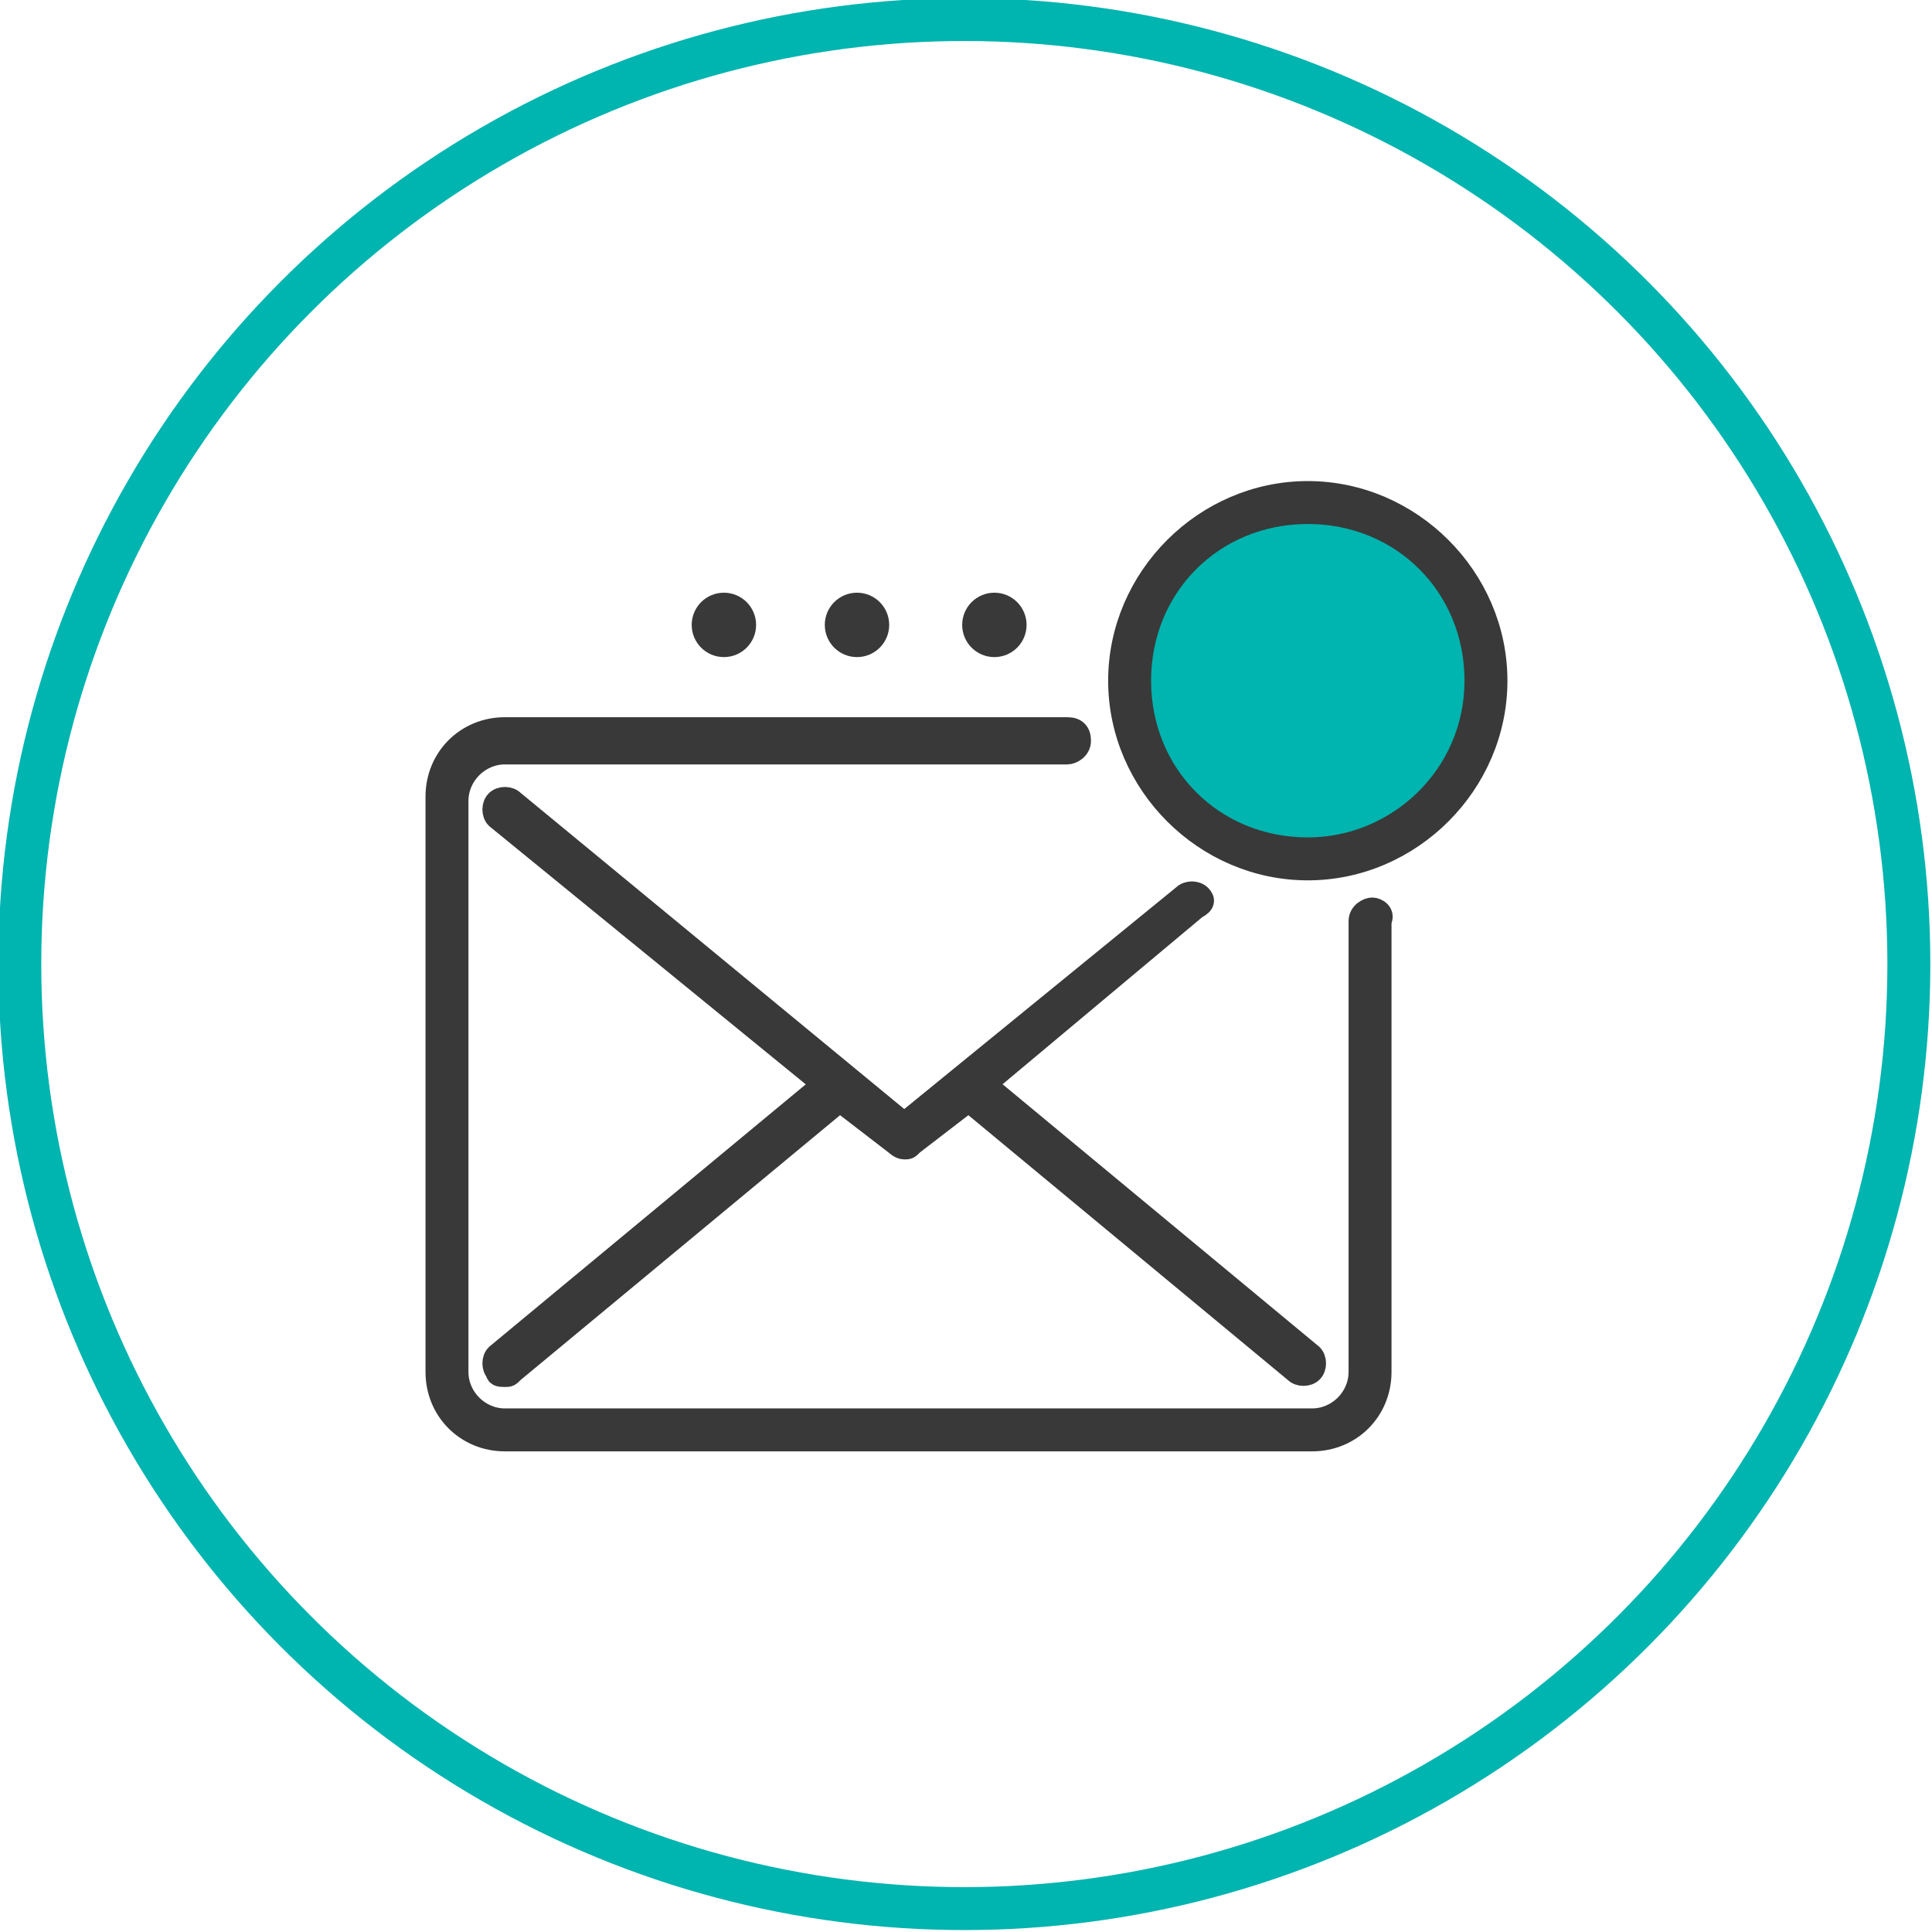
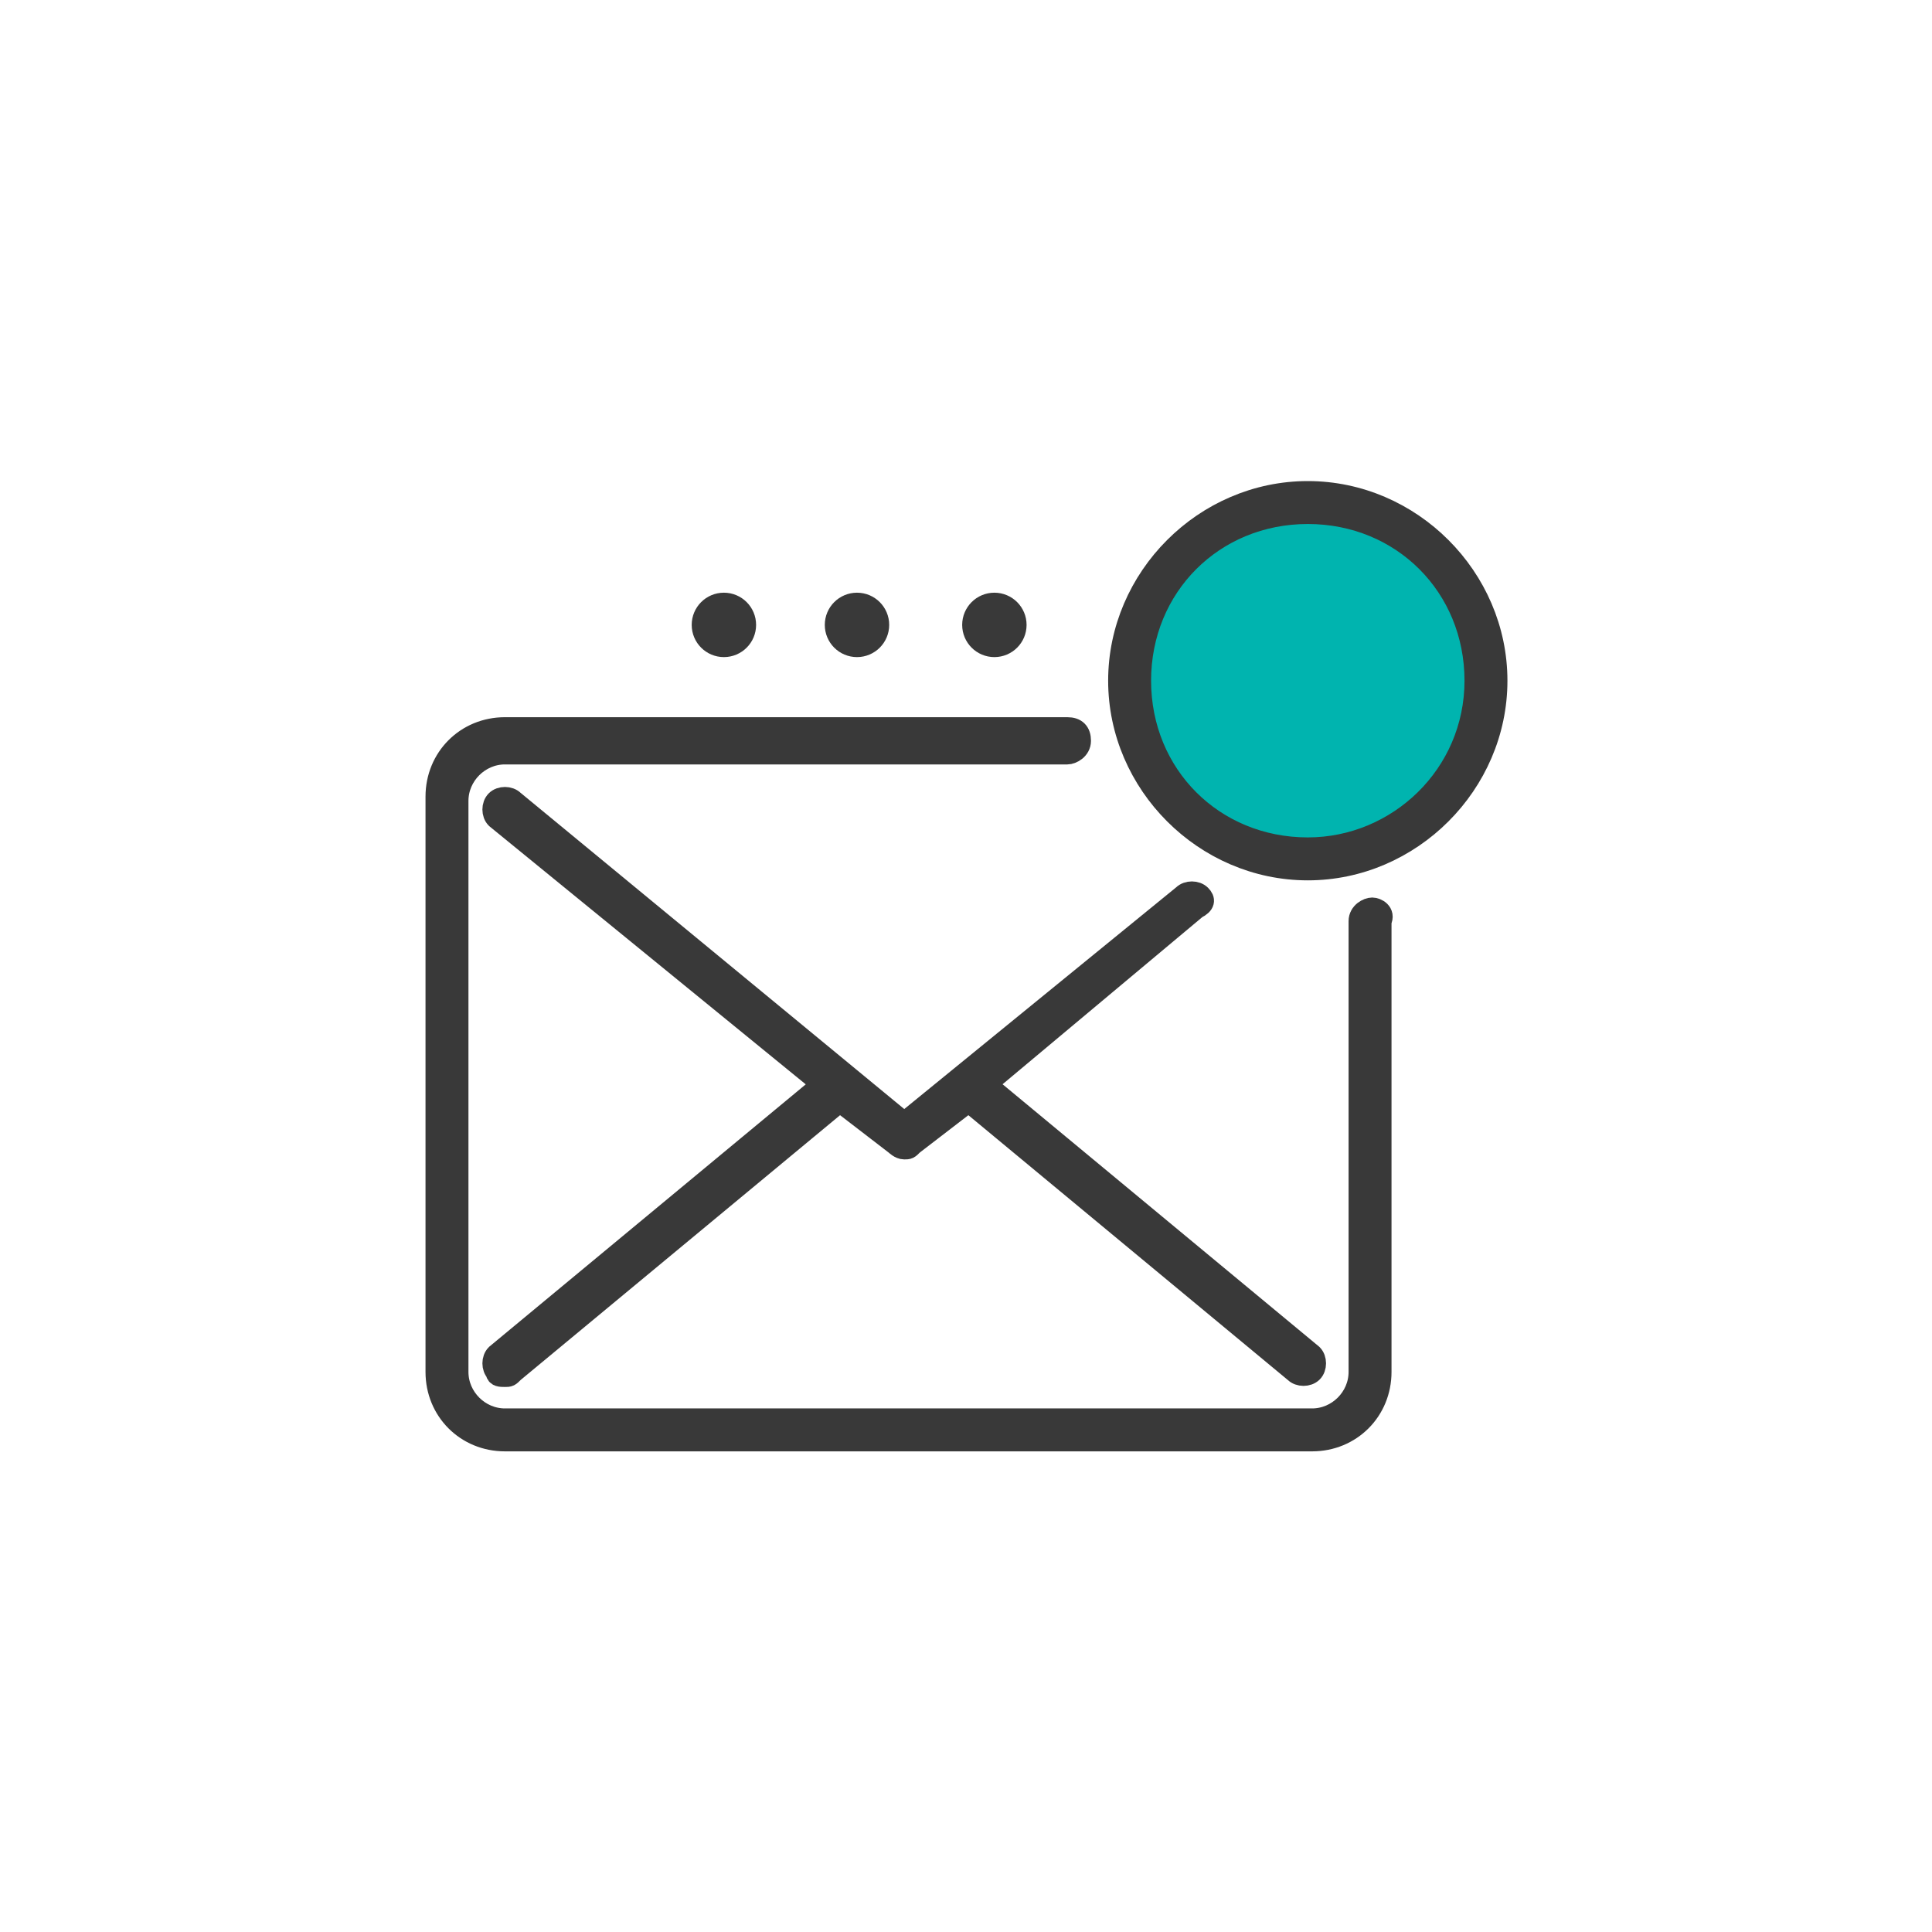
<svg xmlns="http://www.w3.org/2000/svg" version="1.1" id="Layer_1" x="0px" y="0px" viewBox="0 0 45 45" style="enable-background:new 0 0 45 45;" xml:space="preserve">
  <style type="text/css">
	.st0{fill:none;stroke:#00B4AF;}
	.st1{fill:#00B4AF;}
	.st2{fill:#393939;stroke:#393939;stroke-width:0.5;}
</style>
  <g id="Group_1780" transform="translate(-933.539 -516.045)">
    <g id="Ellipse_17">
-       <circle id="Ellipse_83" class="st0" cx="956" cy="538.5" r="22" />
-     </g>
+       </g>
    <g id="Group_1779">
      <circle id="Ellipse_123" class="st1" cx="964.1" cy="531.9" r="3.8" />
      <g id="Group_1778">
        <path id="Path_1168" class="st2" d="M961.5,536.9c-0.1-0.1-0.3-0.1-0.4,0l-6.5,5.3l-9.1-7.5c-0.1-0.1-0.3-0.1-0.4,0     s-0.1,0.3,0,0.4c0,0,0,0,0,0l7.6,6.2l-7.6,6.3c-0.1,0.1-0.1,0.3,0,0.4c0,0.1,0.1,0.1,0.2,0.1c0.1,0,0.1,0,0.2-0.1l7.6-6.3l1.3,1     c0,0,0.1,0.1,0.2,0.1c0.1,0,0.1,0,0.2-0.1l1.3-1l7.6,6.3c0.1,0.1,0.3,0.1,0.4,0c0,0,0,0,0,0c0.1-0.1,0.1-0.3,0-0.4l-7.6-6.3     l4.9-4.1C961.6,537.1,961.6,537,961.5,536.9z" />
        <path id="Path_1169" class="st2" d="M965.5,537.2c-0.1,0-0.3,0.1-0.3,0.3l0,0V548c0,0.6-0.5,1.1-1.1,1.1h-18.8     c-0.6,0-1.1-0.5-1.1-1.1v-13.3c0-0.6,0.5-1.1,1.1-1.1h13.1c0.1,0,0.3-0.1,0.3-0.3s-0.1-0.3-0.3-0.3h-13.1c-0.9,0-1.6,0.7-1.6,1.6     V548c0,0.9,0.7,1.6,1.6,1.6h18.8c0.9,0,1.6-0.7,1.6-1.6v-10.5C965.8,537.3,965.6,537.2,965.5,537.2z" />
        <path id="Path_1170" class="st2" d="M964,527.5c-2.4,0-4.4,2-4.4,4.4c0,2.4,2,4.4,4.4,4.4c2.4,0,4.4-2,4.4-4.4     C968.4,529.5,966.4,527.5,964,527.5z M964,535.8c-2.2,0-3.9-1.7-3.9-3.9s1.7-3.9,3.9-3.9c2.2,0,3.9,1.7,3.9,3.9     C967.9,534.1,966.1,535.8,964,535.8C964,535.8,964,535.8,964,535.8L964,535.8z" />
        <circle id="Ellipse_124" class="st2" cx="956.7" cy="530.6" r="0.5" />
        <circle id="Ellipse_125" class="st2" cx="953.5" cy="530.6" r="0.5" />
        <circle id="Ellipse_126" class="st2" cx="950.4" cy="530.6" r="0.5" />
      </g>
    </g>
  </g>
</svg>